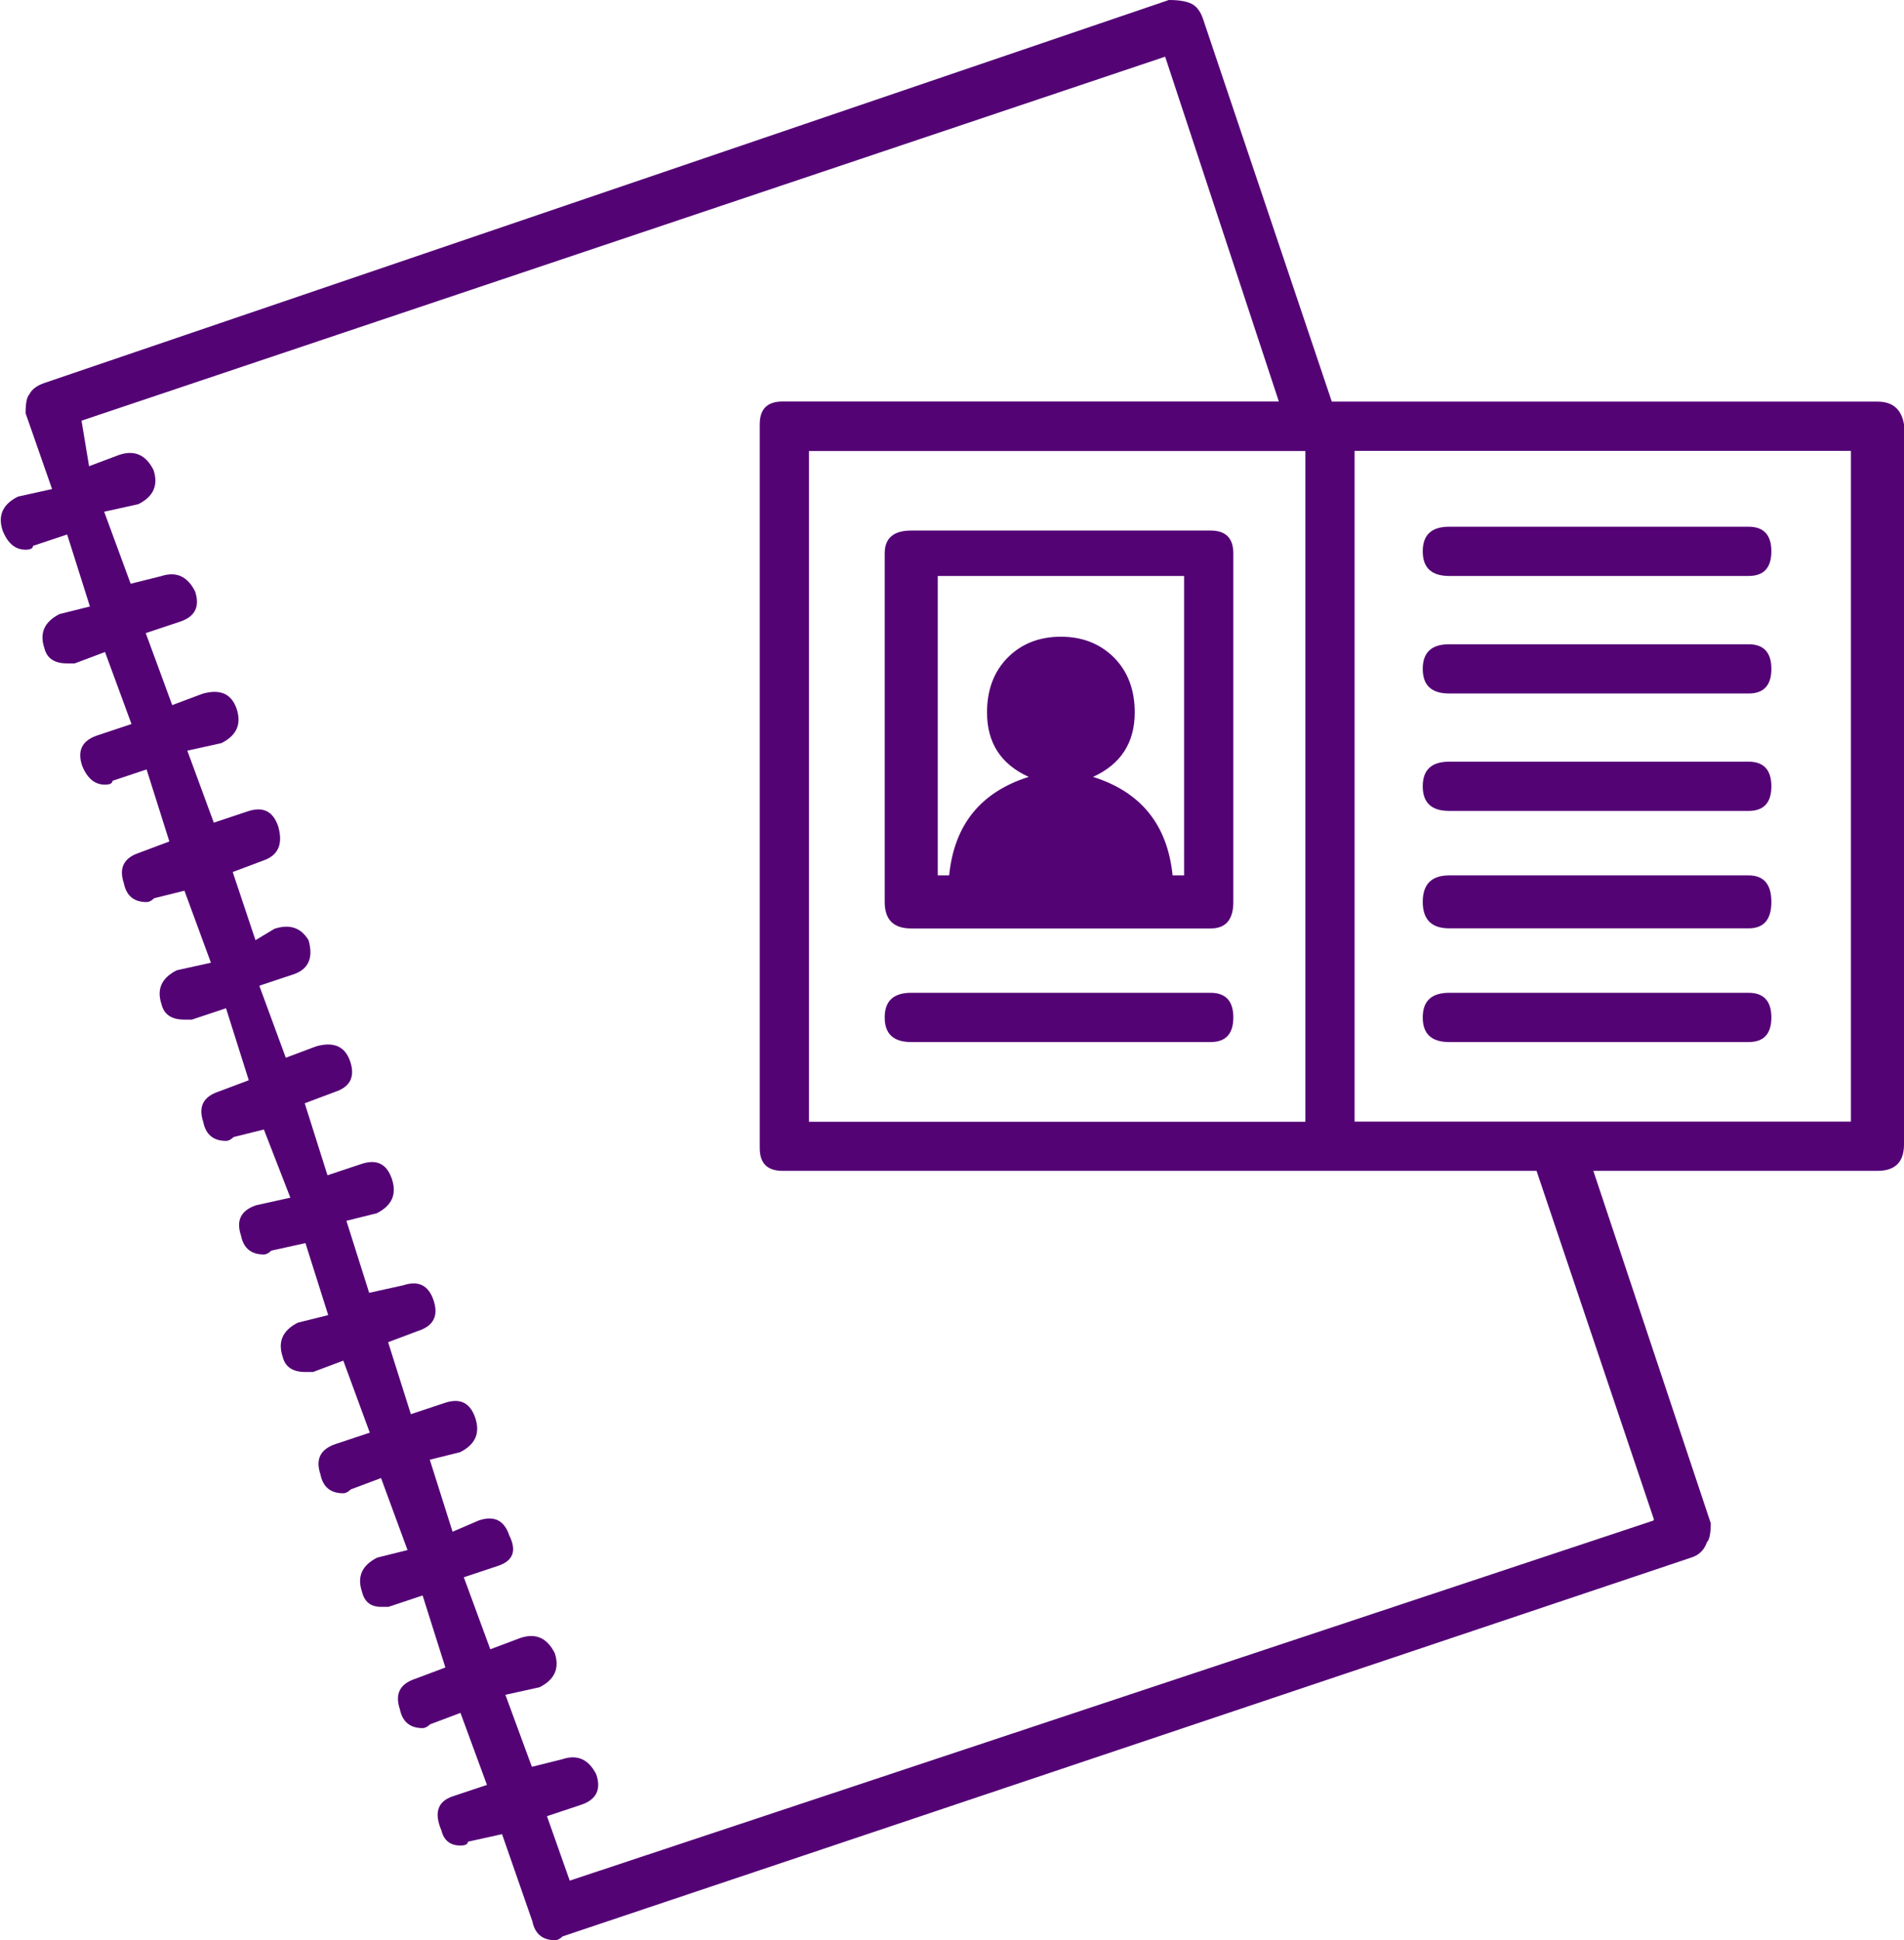
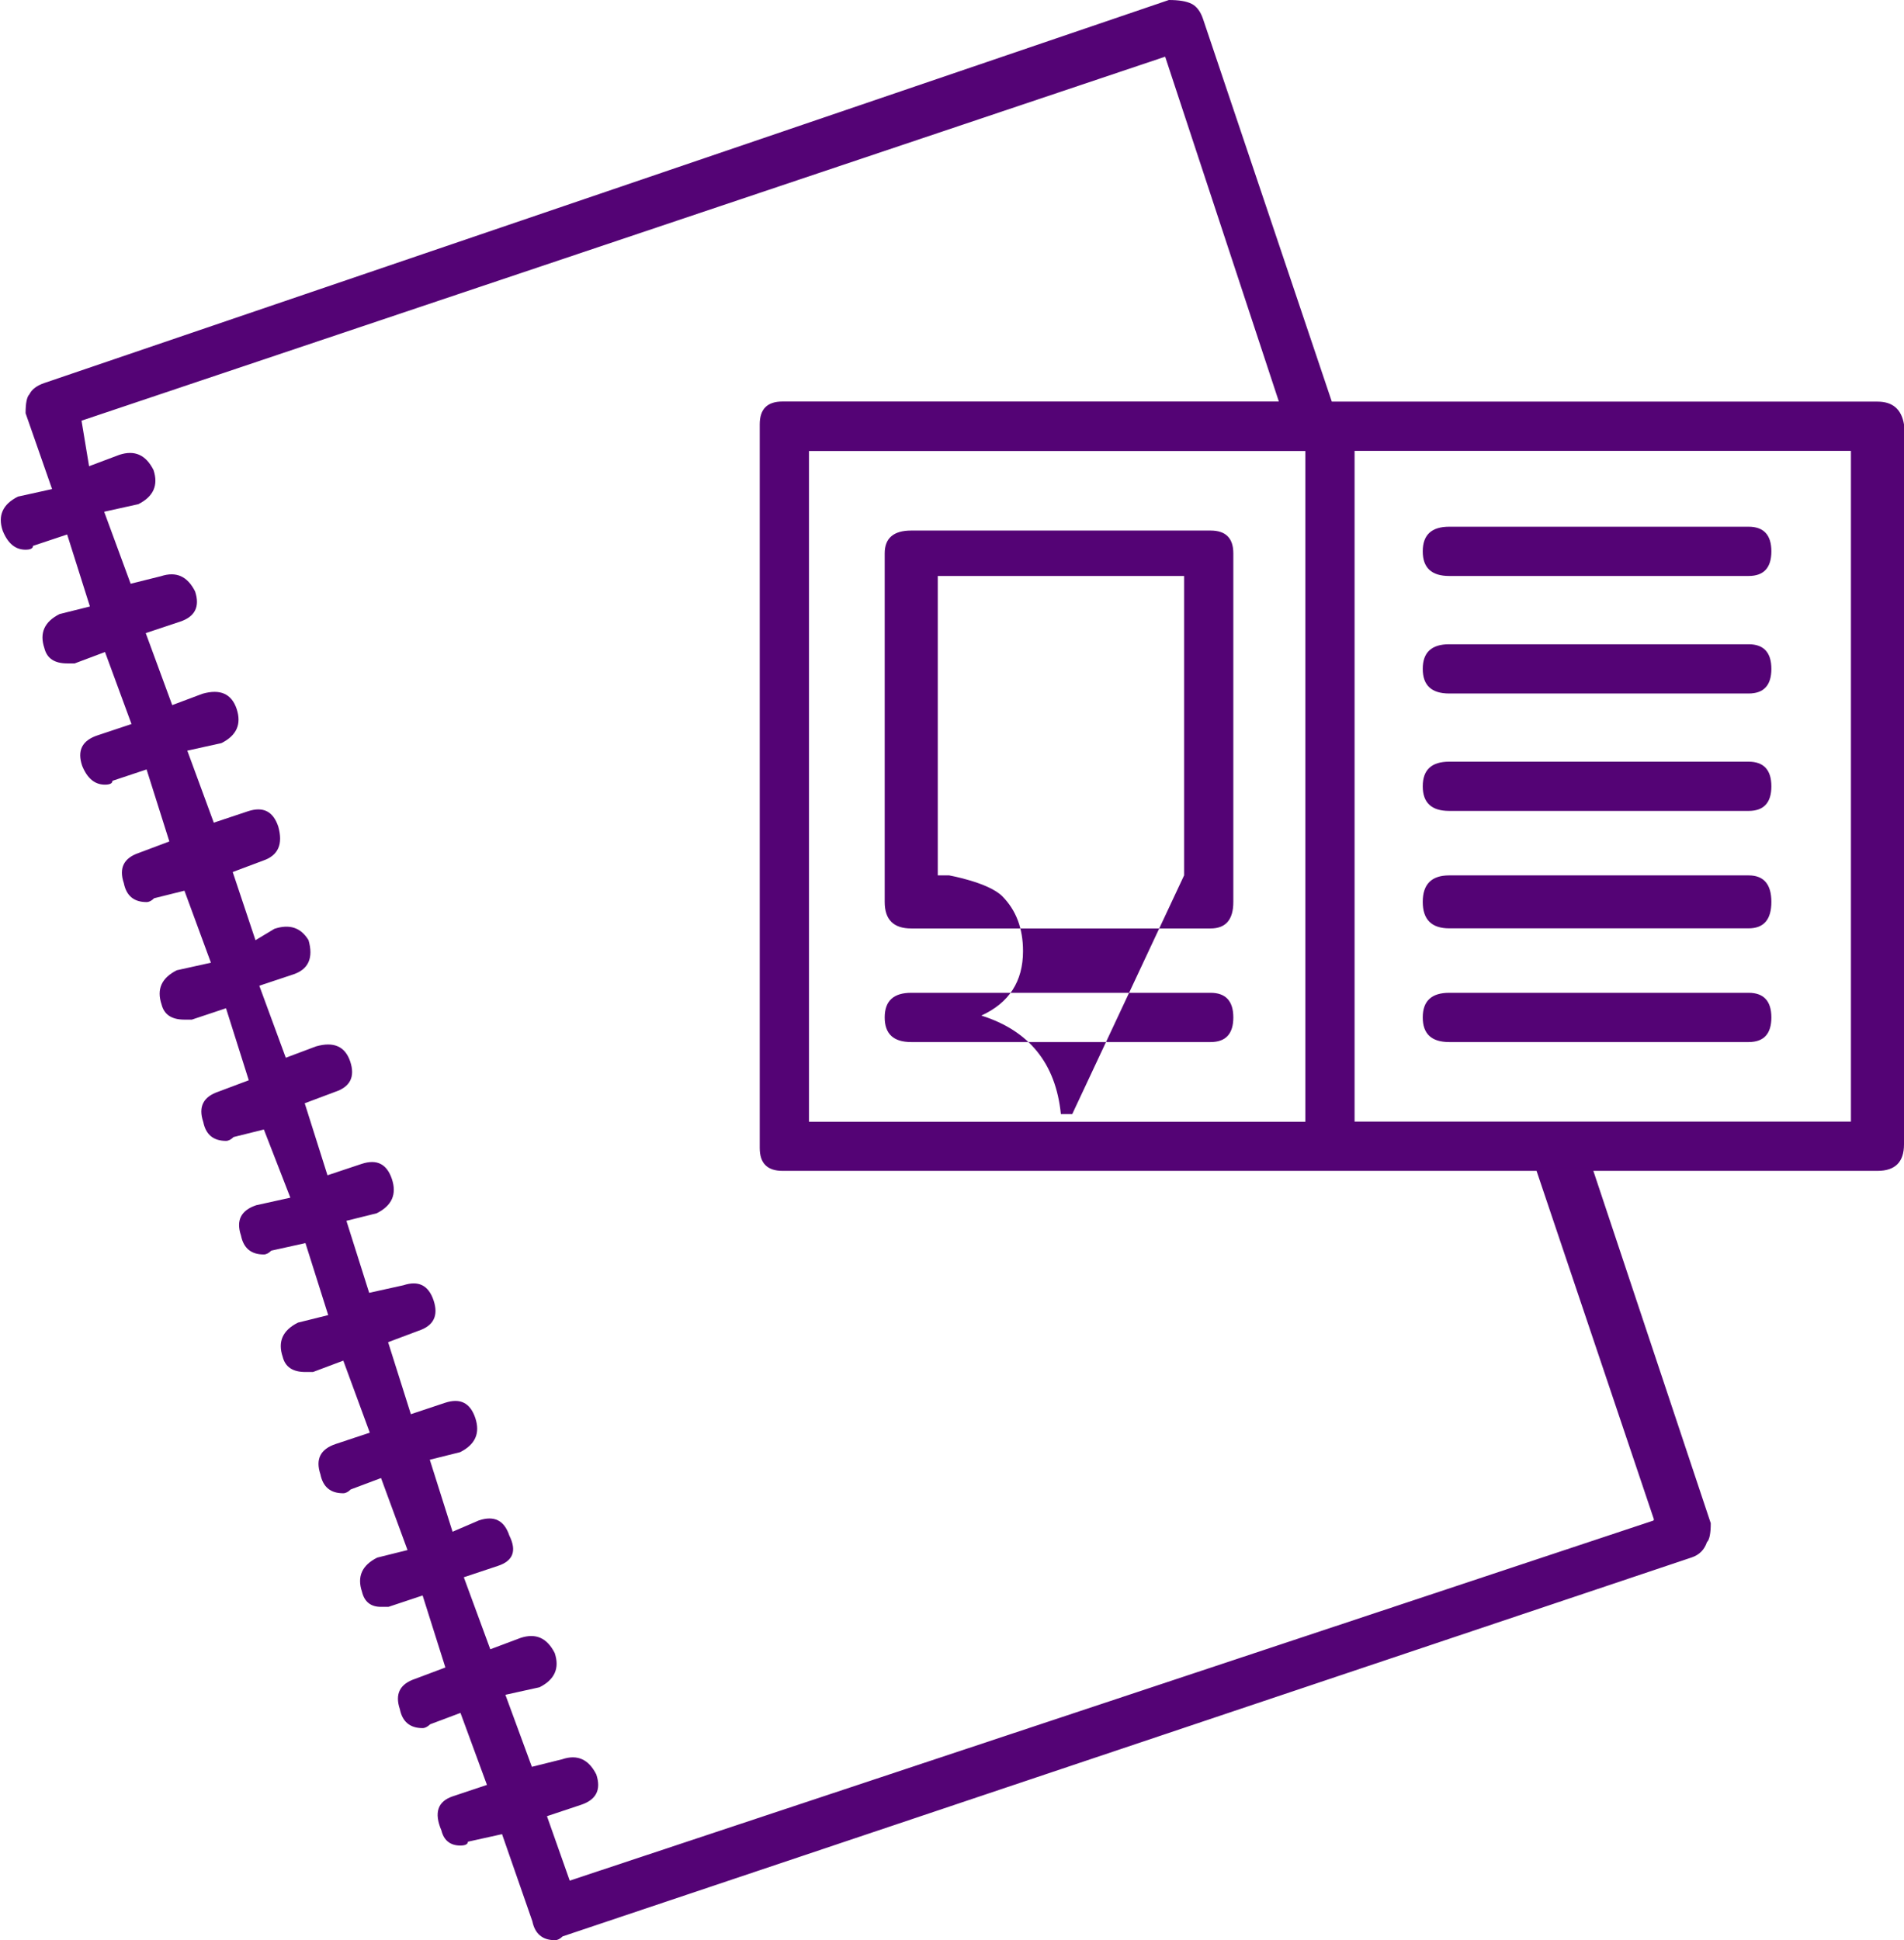
<svg xmlns="http://www.w3.org/2000/svg" id="Layer_2" data-name="Layer 2" viewBox="0 0 163.95 167.05">
  <defs>
    <style>
      .cls-1 {
        fill: #540375;
      }
    </style>
  </defs>
  <g id="Layer_1-2" data-name="Layer 1">
-     <path class="cls-1" d="M161.67,34.58c1.3,0,2.06.65,2.28,1.96v61.99c0,1.52-.76,2.28-2.28,2.28h-24.47l10.11,30.34c0,.87-.11,1.42-.33,1.63-.22.65-.65,1.09-1.3,1.31l-97.23,32.63c-.22.21-.44.33-.65.33-1.09,0-1.74-.55-1.96-1.63l-2.61-7.5-2.94.65c0,.21-.22.33-.65.33-.87,0-1.42-.44-1.63-1.3-.65-1.52-.33-2.5.98-2.94l2.94-.98-2.28-6.2-2.61.98c-.22.21-.44.33-.65.33-1.09,0-1.74-.55-1.96-1.63-.44-1.31,0-2.17,1.31-2.61l2.61-.98-1.96-6.2-2.94.98h-.65c-.87,0-1.42-.43-1.63-1.3-.44-1.31,0-2.28,1.31-2.94l2.61-.65-2.28-6.2-2.61.98c-.22.22-.44.33-.65.33-1.09,0-1.74-.54-1.96-1.63-.44-1.31,0-2.17,1.31-2.61l2.94-.98-2.28-6.2-2.61.98h-.65c-1.09,0-1.74-.43-1.96-1.31-.44-1.31,0-2.28,1.31-2.94l2.61-.65-1.96-6.2-2.94.65c-.22.22-.44.33-.65.33-1.09,0-1.74-.54-1.96-1.63-.44-1.31,0-2.17,1.31-2.61l2.94-.65-2.28-5.87-2.61.65c-.22.22-.44.33-.65.33-1.09,0-1.74-.54-1.96-1.63-.44-1.31,0-2.17,1.31-2.61l2.61-.98-1.96-6.2-2.94.98h-.65c-1.09,0-1.74-.43-1.96-1.31-.44-1.31,0-2.28,1.31-2.94l2.94-.65-2.28-6.2-2.61.65c-.22.22-.44.33-.65.33-1.09,0-1.74-.54-1.96-1.63-.44-1.31,0-2.17,1.31-2.61l2.61-.98-1.96-6.2-2.94.98c0,.22-.22.33-.65.33-.87,0-1.52-.54-1.96-1.63-.44-1.31,0-2.17,1.31-2.61l2.94-.98-2.28-6.2-2.61.98h-.65c-1.09,0-1.74-.43-1.96-1.31-.44-1.31,0-2.28,1.31-2.94l2.61-.65-1.96-6.2-2.94.98c0,.22-.22.33-.65.33-.87,0-1.52-.54-1.96-1.63-.44-1.31,0-2.28,1.31-2.94l2.94-.65-2.28-6.53c0-.87.11-1.41.33-1.63.21-.43.65-.76,1.31-.98L100.65,0c.87,0,1.52.11,1.96.33.43.22.76.65.98,1.3l11.09,32.95h46.98ZM142.42,130.83l-10.11-30.02h-64.93c-1.3,0-1.96-.65-1.96-1.96v-62.32c0-1.31.65-1.96,1.96-1.96h42.74l-9.79-29.69L7.02,36.22l.65,3.92,2.61-.98c1.31-.43,2.28,0,2.94,1.31.43,1.31,0,2.28-1.31,2.94l-2.94.65,2.28,6.2,2.61-.65c1.31-.43,2.28,0,2.94,1.31.43,1.31,0,2.18-1.31,2.61l-2.94.98,2.28,6.2,2.61-.98c1.52-.43,2.5,0,2.94,1.31.43,1.31,0,2.28-1.31,2.94l-2.94.65,2.28,6.2,2.94-.98c1.31-.43,2.17,0,2.61,1.31.43,1.52,0,2.5-1.31,2.94l-2.61.98,1.96,5.87,1.63-.98c1.3-.43,2.28-.11,2.94.98.43,1.52,0,2.5-1.3,2.94l-2.94.98,2.28,6.2,2.61-.98c1.52-.43,2.5,0,2.94,1.31.43,1.31,0,2.18-1.31,2.61l-2.61.98,1.96,6.2,2.94-.98c1.31-.43,2.17,0,2.61,1.31.43,1.31,0,2.28-1.31,2.94l-2.61.65,1.96,6.2,2.94-.65c1.31-.43,2.17,0,2.61,1.31.43,1.31,0,2.18-1.31,2.61l-2.61.98,1.96,6.2,2.94-.98c1.31-.43,2.17,0,2.61,1.31.43,1.31,0,2.28-1.31,2.94l-2.61.65,1.96,6.2,2.28-.98c1.31-.43,2.17,0,2.61,1.31.65,1.31.33,2.18-.98,2.61l-2.94.98,2.28,6.2,2.61-.98c1.31-.43,2.28,0,2.94,1.31.43,1.3,0,2.28-1.31,2.94l-2.94.65,2.28,6.2,2.61-.65c1.31-.44,2.28,0,2.94,1.31.43,1.31,0,2.17-1.31,2.61l-2.94.98,1.96,5.55,93.31-31ZM112.4,38.83h-42.74v57.75h42.74v-57.75ZM104.24,45.68c1.3,0,1.96.65,1.96,1.96v30.02c0,1.52-.65,2.28-1.96,2.28h-25.78c-1.52,0-2.28-.76-2.28-2.28v-30.02c0-1.3.76-1.96,2.28-1.96h25.78ZM104.24,85.48c1.3,0,1.96.71,1.96,2.12s-.65,2.12-1.96,2.12h-25.78c-1.52,0-2.28-.7-2.28-2.12s.76-2.12,2.28-2.12h25.78ZM101.96,75.37v-25.78h-21.21v25.78h.98c.43-4.35,2.72-7.18,6.85-8.48-2.4-1.09-3.59-2.94-3.59-5.55,0-1.96.6-3.53,1.79-4.73,1.19-1.19,2.72-1.79,4.57-1.79s3.37.6,4.57,1.79c1.19,1.2,1.79,2.77,1.79,4.73,0,2.61-1.2,4.46-3.59,5.55,4.13,1.3,6.41,4.13,6.85,8.48h.98ZM159.38,96.57v-57.75h-42.74v57.75h42.74ZM150.57,45.35c1.3,0,1.96.71,1.96,2.12s-.65,2.12-1.96,2.12h-25.78c-1.52,0-2.28-.7-2.28-2.12s.76-2.12,2.28-2.12h25.78ZM150.57,55.47c1.3,0,1.96.71,1.96,2.12s-.65,2.12-1.96,2.12h-25.78c-1.52,0-2.28-.7-2.28-2.12s.76-2.12,2.28-2.12h25.78ZM150.57,65.58c1.3,0,1.96.71,1.96,2.12s-.65,2.12-1.96,2.12h-25.78c-1.52,0-2.28-.7-2.28-2.12s.76-2.12,2.28-2.12h25.78ZM150.57,75.37c1.3,0,1.96.76,1.96,2.28s-.65,2.28-1.96,2.28h-25.78c-1.52,0-2.28-.76-2.28-2.28s.76-2.28,2.28-2.28h25.78ZM150.57,85.48c1.3,0,1.96.71,1.96,2.12s-.65,2.12-1.96,2.12h-25.78c-1.52,0-2.28-.7-2.28-2.12s.76-2.12,2.28-2.12h25.78Z" />
+     <path class="cls-1" d="M161.67,34.58c1.3,0,2.06.65,2.28,1.96v61.99c0,1.52-.76,2.28-2.28,2.28h-24.47l10.11,30.34c0,.87-.11,1.42-.33,1.63-.22.65-.65,1.09-1.3,1.31l-97.23,32.63c-.22.21-.44.33-.65.33-1.09,0-1.74-.55-1.96-1.63l-2.61-7.5-2.94.65c0,.21-.22.33-.65.33-.87,0-1.42-.44-1.63-1.3-.65-1.52-.33-2.5.98-2.94l2.94-.98-2.28-6.2-2.61.98c-.22.21-.44.33-.65.33-1.09,0-1.74-.55-1.96-1.63-.44-1.31,0-2.17,1.31-2.61l2.61-.98-1.96-6.2-2.94.98h-.65c-.87,0-1.42-.43-1.63-1.3-.44-1.31,0-2.28,1.31-2.94l2.61-.65-2.28-6.2-2.61.98c-.22.22-.44.33-.65.33-1.09,0-1.74-.54-1.96-1.63-.44-1.31,0-2.17,1.31-2.61l2.94-.98-2.28-6.2-2.61.98h-.65c-1.09,0-1.74-.43-1.96-1.31-.44-1.31,0-2.28,1.31-2.94l2.61-.65-1.96-6.2-2.94.65c-.22.22-.44.33-.65.33-1.09,0-1.74-.54-1.96-1.63-.44-1.31,0-2.17,1.31-2.61l2.94-.65-2.28-5.87-2.61.65c-.22.22-.44.33-.65.33-1.09,0-1.74-.54-1.96-1.63-.44-1.31,0-2.17,1.31-2.61l2.61-.98-1.96-6.2-2.94.98h-.65c-1.09,0-1.74-.43-1.96-1.31-.44-1.31,0-2.28,1.31-2.94l2.94-.65-2.28-6.2-2.61.65c-.22.22-.44.33-.65.33-1.09,0-1.74-.54-1.96-1.63-.44-1.31,0-2.17,1.31-2.61l2.61-.98-1.96-6.2-2.94.98c0,.22-.22.33-.65.33-.87,0-1.52-.54-1.96-1.63-.44-1.31,0-2.17,1.31-2.61l2.94-.98-2.28-6.2-2.61.98h-.65c-1.09,0-1.74-.43-1.96-1.31-.44-1.31,0-2.28,1.31-2.94l2.61-.65-1.96-6.2-2.94.98c0,.22-.22.33-.65.33-.87,0-1.52-.54-1.96-1.63-.44-1.31,0-2.28,1.31-2.94l2.94-.65-2.28-6.53c0-.87.11-1.41.33-1.63.21-.43.65-.76,1.31-.98L100.65,0c.87,0,1.52.11,1.96.33.43.22.76.65.98,1.3l11.09,32.95h46.98ZM142.42,130.83l-10.11-30.02h-64.93c-1.3,0-1.96-.65-1.96-1.96v-62.32c0-1.31.65-1.96,1.96-1.96h42.74l-9.79-29.69L7.02,36.22l.65,3.92,2.61-.98c1.31-.43,2.28,0,2.94,1.31.43,1.31,0,2.28-1.31,2.94l-2.94.65,2.28,6.2,2.61-.65c1.31-.43,2.28,0,2.94,1.31.43,1.31,0,2.18-1.31,2.61l-2.94.98,2.28,6.2,2.61-.98c1.52-.43,2.5,0,2.94,1.31.43,1.31,0,2.28-1.31,2.94l-2.94.65,2.28,6.2,2.94-.98c1.31-.43,2.17,0,2.61,1.31.43,1.52,0,2.5-1.31,2.94l-2.61.98,1.96,5.87,1.63-.98c1.3-.43,2.28-.11,2.94.98.43,1.52,0,2.5-1.3,2.94l-2.94.98,2.28,6.2,2.61-.98c1.52-.43,2.5,0,2.94,1.31.43,1.31,0,2.18-1.31,2.61l-2.61.98,1.96,6.2,2.94-.98c1.31-.43,2.17,0,2.61,1.31.43,1.31,0,2.28-1.31,2.94l-2.61.65,1.96,6.2,2.94-.65c1.31-.43,2.17,0,2.61,1.31.43,1.31,0,2.18-1.31,2.61l-2.61.98,1.96,6.2,2.94-.98c1.31-.43,2.17,0,2.61,1.31.43,1.31,0,2.28-1.31,2.94l-2.61.65,1.96,6.2,2.28-.98c1.31-.43,2.17,0,2.61,1.31.65,1.31.33,2.18-.98,2.61l-2.94.98,2.28,6.2,2.61-.98c1.31-.43,2.28,0,2.94,1.31.43,1.3,0,2.28-1.31,2.94l-2.94.65,2.28,6.2,2.61-.65c1.31-.44,2.28,0,2.94,1.31.43,1.31,0,2.17-1.31,2.61l-2.94.98,1.96,5.55,93.31-31ZM112.4,38.83h-42.74v57.75h42.74v-57.75ZM104.24,45.68c1.3,0,1.96.65,1.96,1.96v30.02c0,1.52-.65,2.28-1.96,2.28h-25.78c-1.52,0-2.28-.76-2.28-2.28v-30.02c0-1.3.76-1.96,2.28-1.96h25.78ZM104.24,85.48c1.3,0,1.96.71,1.96,2.12s-.65,2.12-1.96,2.12h-25.78c-1.52,0-2.28-.7-2.28-2.12s.76-2.12,2.28-2.12h25.78ZM101.96,75.37v-25.78h-21.21v25.78h.98s3.37.6,4.57,1.79c1.19,1.2,1.79,2.77,1.79,4.73,0,2.61-1.2,4.46-3.59,5.55,4.13,1.3,6.41,4.13,6.85,8.48h.98ZM159.38,96.57v-57.75h-42.74v57.75h42.74ZM150.57,45.35c1.3,0,1.96.71,1.96,2.12s-.65,2.12-1.96,2.12h-25.78c-1.52,0-2.28-.7-2.28-2.12s.76-2.12,2.28-2.12h25.78ZM150.57,55.47c1.3,0,1.96.71,1.96,2.12s-.65,2.12-1.96,2.12h-25.78c-1.52,0-2.28-.7-2.28-2.12s.76-2.12,2.28-2.12h25.78ZM150.57,65.58c1.3,0,1.96.71,1.96,2.12s-.65,2.12-1.96,2.12h-25.78c-1.52,0-2.28-.7-2.28-2.12s.76-2.12,2.28-2.12h25.78ZM150.57,75.37c1.3,0,1.96.76,1.96,2.28s-.65,2.28-1.96,2.28h-25.78c-1.52,0-2.28-.76-2.28-2.28s.76-2.28,2.28-2.28h25.78ZM150.57,85.48c1.3,0,1.96.71,1.96,2.12s-.65,2.12-1.96,2.12h-25.78c-1.52,0-2.28-.7-2.28-2.12s.76-2.12,2.28-2.12h25.78Z" />
  </g>
</svg>